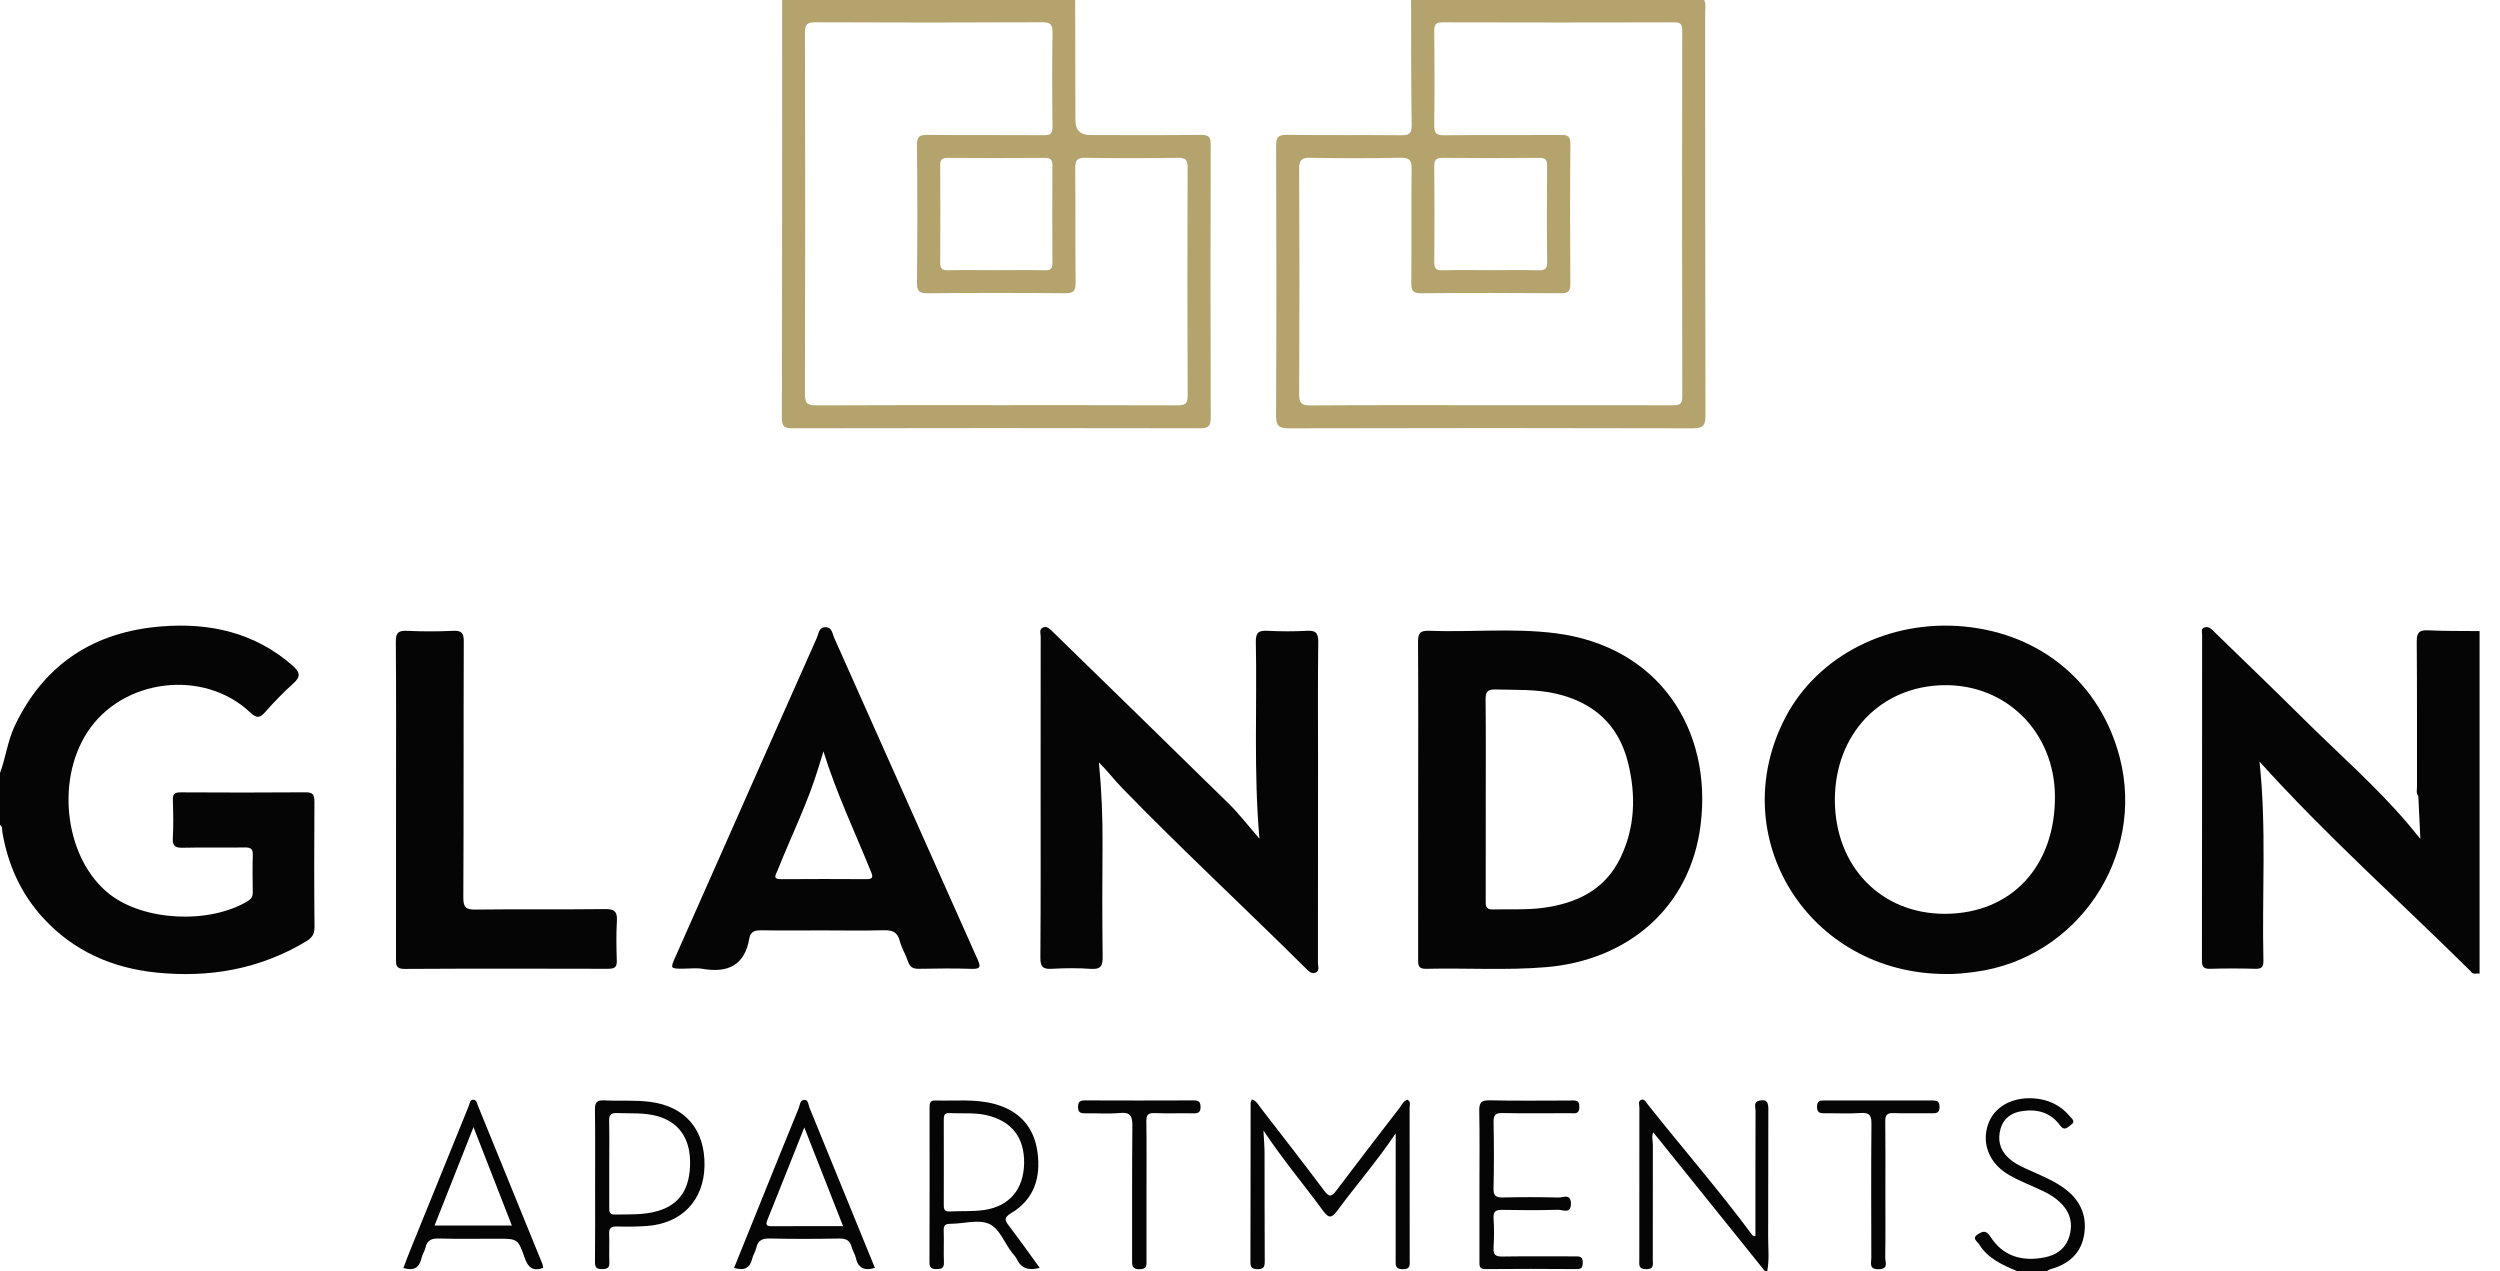
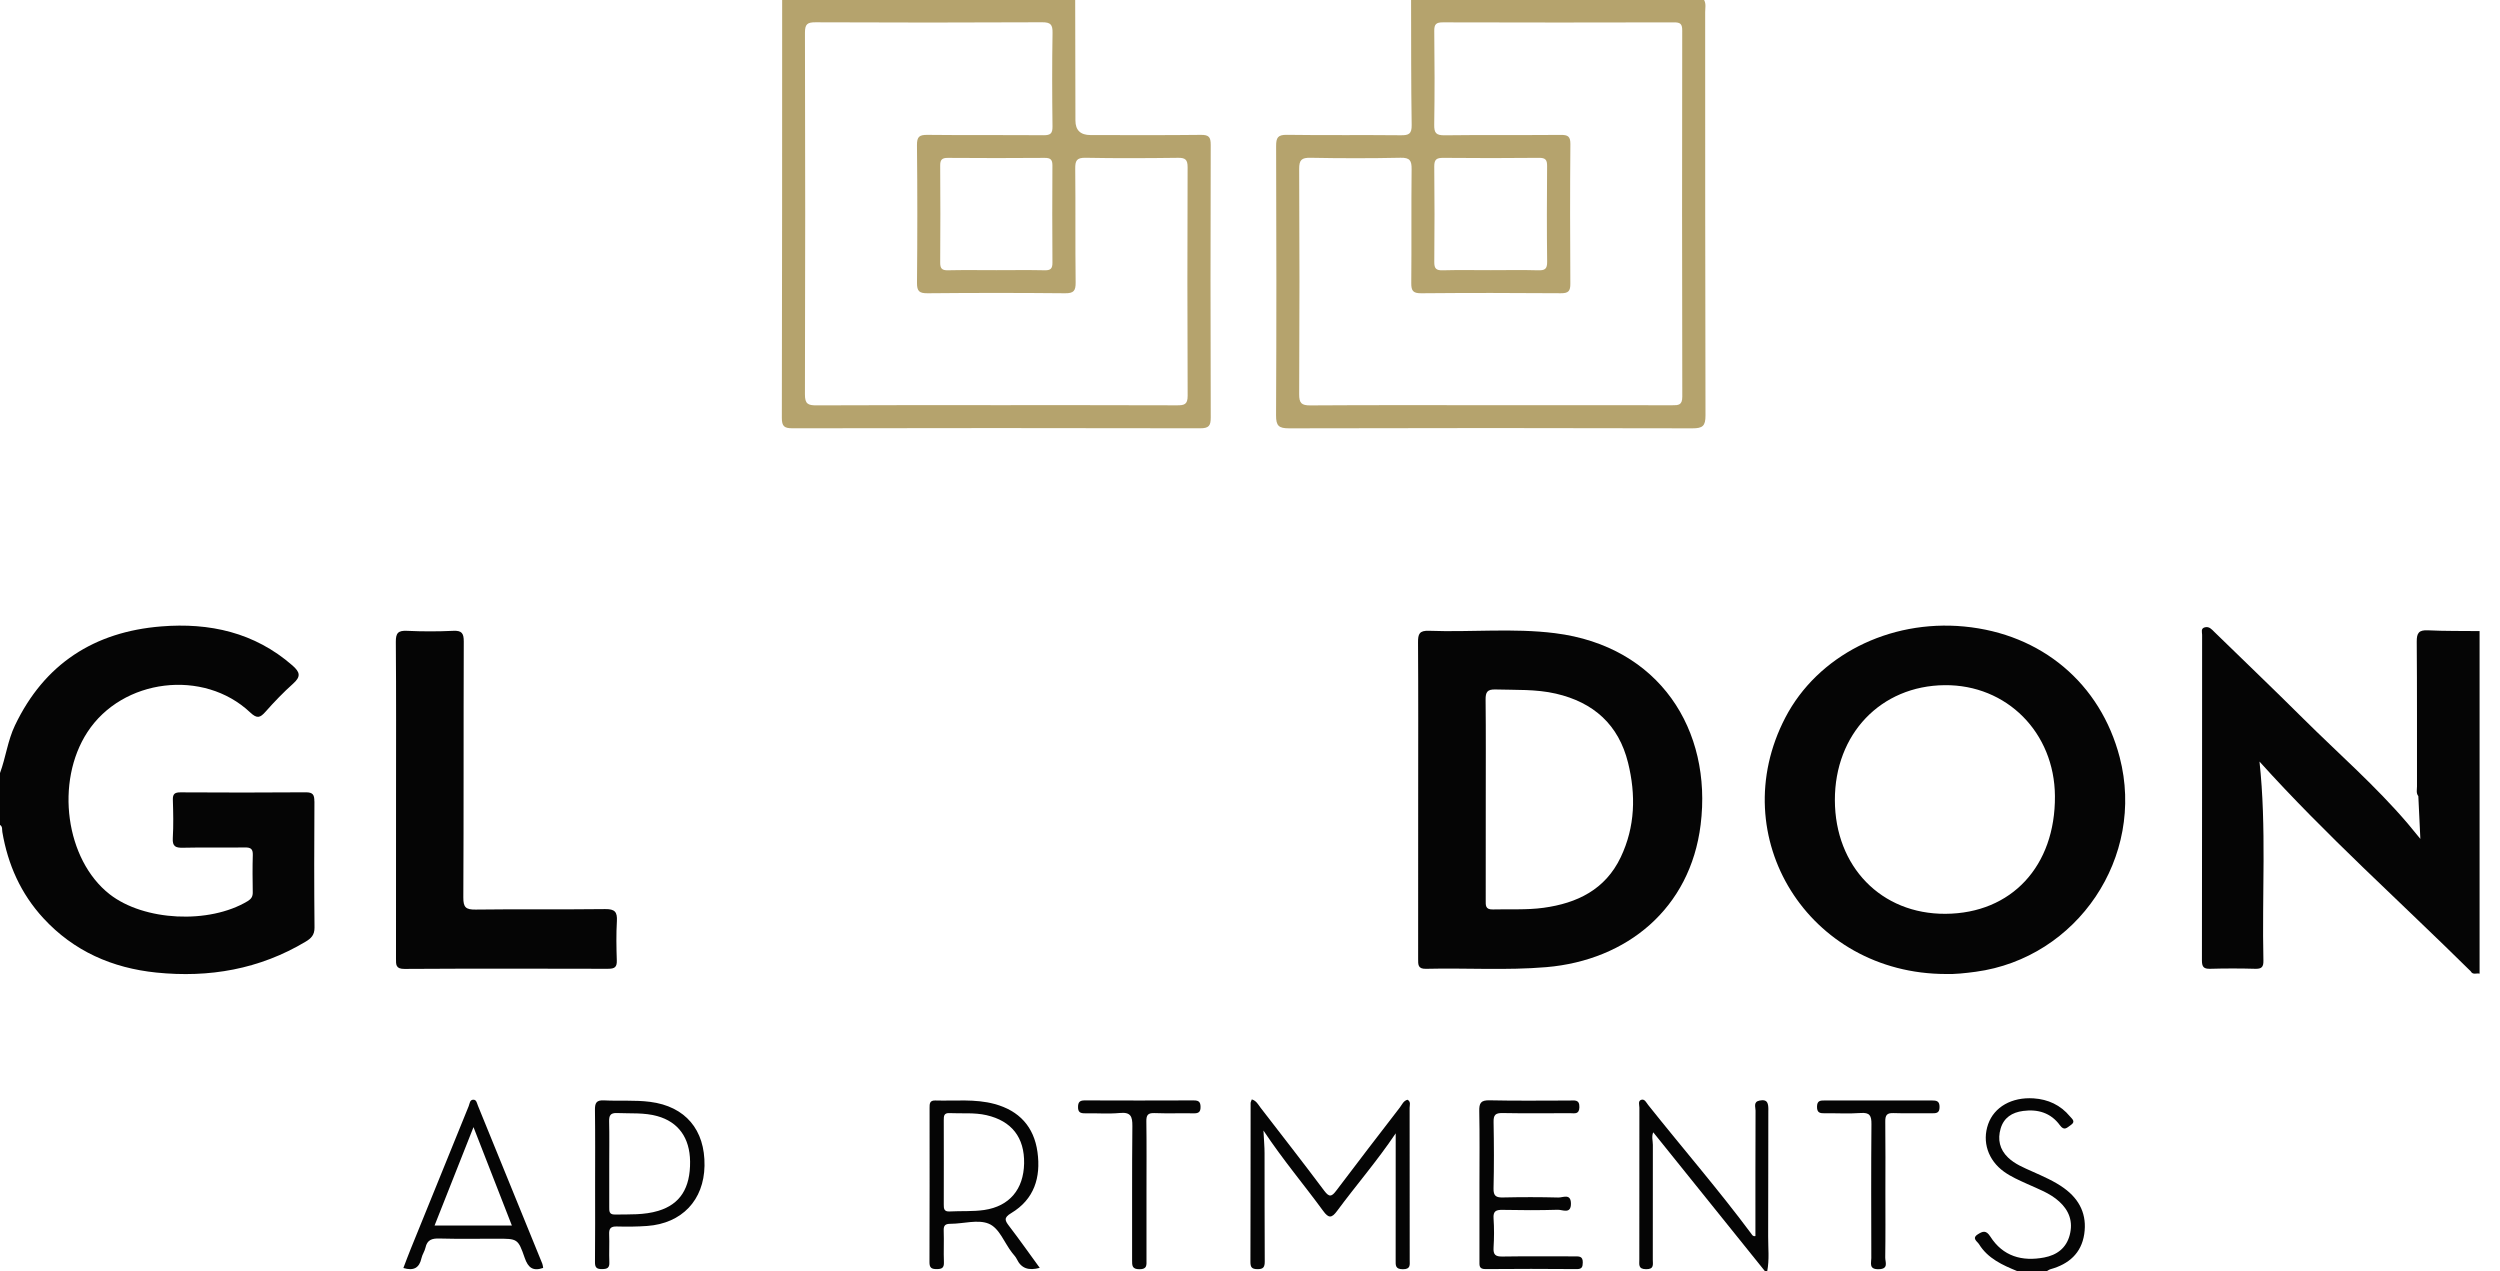
<svg xmlns="http://www.w3.org/2000/svg" width="118" height="60" viewBox="0 0 118 60" fill="none">
  <path d="M60.844 20.217C67.191 20.2 73.537 20.2 79.884 20.217C80.366 20.218 80.5 20.105 80.499 19.612C80.481 13.265 80.487 6.919 80.484 0.574C80.484 0.382 80.534 0.183 80.434 0H66.603C66.609 1.967 66.6 3.934 66.631 5.901C66.637 6.323 66.495 6.388 66.119 6.384C64.328 6.365 62.538 6.391 60.747 6.364C60.31 6.357 60.232 6.499 60.233 6.899C60.247 11.136 60.251 15.372 60.23 19.608C60.228 20.101 60.36 20.218 60.844 20.217ZM61.321 7.971C61.319 7.545 61.44 7.44 61.854 7.447C63.272 7.474 64.691 7.476 66.109 7.446C66.546 7.437 66.633 7.581 66.628 7.986C66.608 9.775 66.629 11.566 66.612 13.357C66.609 13.717 66.689 13.845 67.077 13.842C69.275 13.822 71.474 13.824 73.672 13.841C74.028 13.844 74.122 13.739 74.12 13.395C74.107 11.196 74.103 8.998 74.122 6.799C74.125 6.433 74.001 6.366 73.668 6.368C71.842 6.383 70.015 6.362 68.189 6.386C67.78 6.391 67.689 6.274 67.695 5.884C67.719 4.412 67.715 2.94 67.697 1.469C67.693 1.14 67.784 1.054 68.112 1.055C71.747 1.066 75.383 1.065 79.018 1.056C79.316 1.055 79.401 1.133 79.401 1.437C79.392 7.198 79.39 12.96 79.404 18.723C79.405 19.125 79.222 19.13 78.926 19.128C76.071 19.122 73.216 19.125 70.361 19.125C67.506 19.125 64.687 19.116 61.85 19.135C61.431 19.137 61.319 19.03 61.321 18.608C61.339 15.062 61.339 11.516 61.321 7.971ZM73.025 12.355C73.03 12.697 72.915 12.768 72.6 12.758C71.858 12.737 71.114 12.752 70.37 12.752C69.626 12.752 68.849 12.738 68.088 12.758C67.783 12.767 67.696 12.669 67.698 12.369C67.712 10.865 67.714 9.36 67.697 7.857C67.694 7.516 67.816 7.448 68.128 7.451C69.632 7.465 71.137 7.466 72.64 7.45C72.951 7.447 73.027 7.549 73.023 7.843C73.011 9.347 73.007 10.851 73.025 12.355Z" fill="#B5A36D" />
  <path d="M37.409 20.215C43.824 20.202 50.237 20.202 56.652 20.215C57.063 20.216 57.148 20.09 57.147 19.704C57.133 15.417 57.133 11.129 57.146 6.842C57.147 6.477 57.065 6.362 56.684 6.366C54.947 6.387 53.211 6.375 51.475 6.375C50.998 6.375 50.76 6.146 50.76 5.686C50.757 3.791 50.754 1.895 50.749 0H36.918C36.916 6.572 36.918 13.146 36.903 19.718C36.902 20.123 37.017 20.215 37.409 20.215ZM37.994 1.546C37.993 1.142 38.103 1.05 38.496 1.052C42.059 1.068 45.623 1.069 49.187 1.051C49.593 1.05 49.686 1.161 49.68 1.554C49.655 3.024 49.66 4.496 49.678 5.967C49.682 6.297 49.586 6.385 49.259 6.383C47.433 6.368 45.607 6.387 43.781 6.366C43.393 6.362 43.277 6.448 43.281 6.856C43.303 9.019 43.302 11.181 43.282 13.344C43.278 13.747 43.389 13.845 43.785 13.842C45.948 13.821 48.111 13.821 50.274 13.842C50.682 13.846 50.774 13.723 50.77 13.333C50.748 11.543 50.77 9.752 50.751 7.962C50.747 7.583 50.818 7.439 51.239 7.447C52.692 7.475 54.146 7.468 55.6 7.449C55.944 7.445 56.056 7.532 56.055 7.89C56.042 11.488 56.04 15.087 56.057 18.685C56.059 19.098 55.889 19.132 55.555 19.131C52.701 19.121 49.847 19.124 46.992 19.124C44.136 19.124 41.354 19.118 38.536 19.133C38.139 19.135 37.991 19.064 37.993 18.617C38.01 12.927 38.009 7.236 37.994 1.546ZM44.377 7.818C44.375 7.544 44.456 7.45 44.739 7.452C46.264 7.464 47.788 7.464 49.313 7.452C49.596 7.45 49.677 7.545 49.674 7.82C49.665 9.343 49.664 10.868 49.675 12.393C49.678 12.67 49.595 12.764 49.314 12.757C48.551 12.74 47.789 12.752 47.026 12.752C46.263 12.752 45.501 12.74 44.739 12.757C44.457 12.764 44.375 12.668 44.377 12.392C44.388 10.867 44.388 9.342 44.377 7.818Z" fill="#B5A36D" />
  <path d="M14.838 37.826C14.84 37.514 14.77 37.394 14.428 37.397C12.46 37.413 10.493 37.41 8.525 37.399C8.254 37.398 8.15 37.467 8.159 37.752C8.178 38.355 8.191 38.959 8.156 39.559C8.132 39.957 8.29 40.021 8.642 40.013C9.617 39.99 10.592 40.014 11.566 40C11.842 39.996 11.941 40.077 11.932 40.36C11.914 40.944 11.921 41.529 11.93 42.114C11.934 42.316 11.862 42.429 11.688 42.535C9.871 43.627 6.794 43.476 5.172 42.206C3.096 40.58 2.593 36.903 4.127 34.554C5.775 32.026 9.609 31.55 11.81 33.628C12.134 33.933 12.276 33.883 12.534 33.592C12.944 33.128 13.377 32.678 13.838 32.266C14.212 31.931 14.163 31.724 13.801 31.408C12.012 29.846 9.886 29.383 7.608 29.567C4.451 29.821 2.094 31.331 0.706 34.239C0.362 34.958 0.273 35.752 0 36.489V38.936C0.131 39.017 0.089 39.155 0.11 39.271C0.372 40.809 0.982 42.181 2.045 43.337C3.482 44.898 5.302 45.692 7.379 45.905C9.875 46.16 12.249 45.75 14.43 44.444C14.685 44.291 14.848 44.131 14.845 43.782C14.825 41.797 14.829 39.812 14.841 37.827L14.838 37.826Z" fill="#050505" />
  <path d="M83.467 52.406C83.468 52.1 83.446 51.865 83.048 51.947C82.747 52.009 82.863 52.253 82.862 52.421C82.853 54.396 82.856 56.37 82.856 58.342C82.739 58.367 82.707 58.296 82.669 58.243C81.115 56.154 79.409 54.186 77.79 52.15C77.705 52.043 77.629 51.862 77.474 51.909C77.3 51.96 77.379 52.153 77.379 52.283C77.375 54.674 77.376 57.065 77.376 59.456C77.376 59.681 77.314 59.903 77.696 59.906C78.085 59.91 78.012 59.68 78.012 59.46C78.012 57.654 78.01 55.846 78.015 54.041C78.015 53.844 77.945 53.636 78.034 53.445C79.803 55.644 81.555 57.822 83.306 60H83.413C83.518 59.455 83.455 58.905 83.457 58.358C83.467 56.374 83.457 54.391 83.465 52.406H83.467Z" fill="#050505" />
  <path d="M97.427 56.084C96.964 55.749 96.442 55.528 95.925 55.295C95.522 55.113 95.107 54.949 94.78 54.636C94.383 54.254 94.28 53.786 94.429 53.271C94.58 52.752 94.972 52.505 95.488 52.437C96.19 52.343 96.801 52.526 97.227 53.111C97.435 53.397 97.56 53.224 97.734 53.108C97.989 52.94 97.807 52.82 97.699 52.691C97.254 52.156 96.671 51.889 95.989 51.843C94.954 51.774 94.127 52.25 93.842 53.055C93.547 53.887 93.834 54.76 94.588 55.303C94.92 55.542 95.294 55.704 95.665 55.873C96.195 56.116 96.753 56.31 97.195 56.712C97.665 57.139 97.856 57.662 97.691 58.292C97.528 58.916 97.079 59.24 96.487 59.353C95.443 59.552 94.537 59.3 93.941 58.363C93.744 58.055 93.587 58.112 93.356 58.258C93.05 58.45 93.329 58.595 93.409 58.724C93.829 59.404 94.521 59.713 95.223 60H96.606C96.666 59.968 96.721 59.923 96.785 59.906C97.644 59.668 98.24 59.156 98.376 58.249C98.512 57.346 98.169 56.622 97.427 56.085V56.084Z" fill="#050505" />
  <path d="M114.601 29.751C114.173 29.73 114.067 29.874 114.07 30.287C114.089 32.564 114.078 34.841 114.082 37.118C114.082 37.271 114.033 37.438 114.145 37.577C114.176 38.219 114.206 38.86 114.241 39.596C114.006 39.309 113.831 39.091 113.651 38.879C112.132 37.095 110.362 35.558 108.705 33.91C107.323 32.536 105.914 31.189 104.518 29.828C104.391 29.703 104.274 29.556 104.067 29.61C103.866 29.664 103.94 29.839 103.94 29.965C103.936 35.087 103.94 40.21 103.931 45.331C103.931 45.629 104.009 45.736 104.318 45.727C105.027 45.707 105.737 45.707 106.446 45.727C106.746 45.736 106.84 45.644 106.833 45.341C106.761 42.208 106.986 39.07 106.648 35.946C109.786 39.428 113.287 42.552 116.619 45.846C116.718 46.032 116.898 45.918 117.036 45.957V29.787C116.224 29.778 115.412 29.791 114.603 29.751H114.601Z" fill="#050505" />
  <path d="M92.708 29.571C89.154 29.234 85.785 30.95 84.266 33.873C81.344 39.495 85.357 45.967 91.849 45.973C92.266 45.987 92.757 45.934 93.25 45.868C98.059 45.219 101.272 40.442 100.05 35.746C99.142 32.258 96.361 29.918 92.708 29.571ZM91.828 43.132C88.797 43.151 86.612 40.904 86.606 37.767C86.601 34.643 88.774 32.368 91.79 32.34C94.72 32.313 96.971 34.577 96.993 37.572C97.017 40.881 94.944 43.113 91.828 43.132Z" fill="#050505" />
  <path d="M72.992 45.649C76.797 45.322 79.781 42.88 80.27 38.927C80.825 34.455 78.325 30.504 73.396 29.886C71.421 29.638 69.428 29.847 67.446 29.773C66.995 29.757 66.928 29.924 66.931 30.319C66.947 32.783 66.938 35.246 66.938 37.71C66.938 40.173 66.941 42.743 66.936 45.26C66.936 45.527 66.919 45.738 67.308 45.728C69.202 45.681 71.1 45.81 72.992 45.649ZM70.126 42.484C70.129 40.89 70.128 39.297 70.128 37.703C70.128 36.11 70.137 34.588 70.12 33.03C70.116 32.67 70.197 32.532 70.585 32.543C71.54 32.572 72.496 32.522 73.439 32.74C75.222 33.152 76.401 34.209 76.844 36C77.218 37.515 77.183 39.023 76.499 40.46C75.772 41.989 74.441 42.632 72.849 42.849C72.058 42.956 71.259 42.904 70.463 42.926C70.099 42.936 70.126 42.725 70.126 42.484Z" fill="#050505" />
-   <path d="M52.045 45.159C52.023 43.404 52.025 41.648 52.039 39.894C52.05 38.591 51.994 37.294 51.869 35.983C52.264 36.377 52.594 36.812 52.971 37.2C55.8 40.112 58.778 42.871 61.658 45.73C61.772 45.843 61.902 45.976 62.072 45.919C62.307 45.84 62.207 45.618 62.207 45.458C62.212 42.231 62.211 39.005 62.211 35.778C62.211 33.952 62.197 32.126 62.222 30.3C62.227 29.87 62.097 29.752 61.684 29.774C61.065 29.808 60.442 29.805 59.822 29.774C59.424 29.755 59.267 29.843 59.275 30.289C59.338 33.352 59.168 36.419 59.446 39.586C58.917 38.977 58.498 38.426 58.01 37.946C55.229 35.212 52.433 32.496 49.642 29.773C49.522 29.655 49.393 29.543 49.225 29.62C49.036 29.706 49.121 29.901 49.12 30.047C49.115 32.262 49.117 34.479 49.117 36.695C49.117 39.531 49.126 42.368 49.106 45.204C49.103 45.629 49.221 45.752 49.638 45.728C50.257 45.693 50.881 45.688 51.498 45.73C51.965 45.761 52.05 45.581 52.044 45.157L52.045 45.159Z" fill="#050505" />
-   <path d="M45.874 45.73C46.308 45.743 46.285 45.604 46.14 45.28C43.879 40.22 41.629 35.157 39.37 30.096C39.284 29.903 39.277 29.608 38.965 29.605C38.646 29.602 38.645 29.901 38.56 30.094C37.078 33.423 35.603 36.758 34.127 40.09C33.374 41.789 32.621 43.487 31.87 45.186C31.635 45.719 31.638 45.721 32.246 45.721C32.548 45.721 32.856 45.678 33.149 45.728C34.345 45.934 35.153 45.576 35.369 44.286C35.425 43.95 35.652 43.904 35.953 43.91C36.927 43.926 37.901 43.915 38.876 43.915C39.851 43.915 40.755 43.935 41.692 43.907C42.099 43.895 42.355 43.972 42.468 44.41C42.556 44.748 42.751 45.059 42.864 45.393C42.953 45.66 43.108 45.732 43.377 45.727C44.209 45.711 45.042 45.702 45.874 45.73ZM40.904 41.496C39.559 41.489 38.214 41.486 36.868 41.497C36.448 41.502 36.619 41.288 36.694 41.1C37.348 39.458 38.139 37.871 38.65 36.172C38.721 35.936 38.794 35.701 38.867 35.465C39.481 37.447 40.364 39.297 41.129 41.192C41.226 41.431 41.15 41.497 40.904 41.496Z" fill="#050505" />
  <path d="M28.715 45.726C29.012 45.726 29.123 45.644 29.113 45.337C29.093 44.717 29.081 44.095 29.117 43.477C29.142 43.042 29.019 42.904 28.566 42.909C26.527 42.935 24.488 42.904 22.45 42.932C21.985 42.938 21.866 42.828 21.869 42.355C21.89 38.331 21.875 34.308 21.89 30.284C21.891 29.894 21.801 29.755 21.392 29.775C20.666 29.809 19.937 29.809 19.212 29.775C18.794 29.755 18.678 29.878 18.683 30.301C18.703 32.783 18.693 35.264 18.693 37.746C18.693 40.228 18.695 42.745 18.691 45.244C18.691 45.529 18.673 45.736 19.092 45.733C22.301 45.714 25.51 45.719 28.719 45.727L28.715 45.726Z" fill="#050505" />
  <path d="M66.435 51.907C66.241 51.958 66.177 52.138 66.074 52.272C65.069 53.578 64.062 54.882 63.07 56.2C62.856 56.484 62.742 56.522 62.506 56.206C61.519 54.887 60.504 53.587 59.498 52.283C59.387 52.139 59.303 51.956 59.085 51.891C59.058 51.971 59.029 52.018 59.029 52.063C59.026 54.563 59.028 57.062 59.02 59.562C59.02 59.806 59.08 59.9 59.343 59.904C59.633 59.91 59.698 59.804 59.696 59.534C59.685 57.832 59.691 56.131 59.687 54.429C59.687 54.125 59.658 53.82 59.635 53.361C60.576 54.773 61.561 55.932 62.457 57.16C62.71 57.507 62.855 57.502 63.108 57.16C64.009 55.94 65.005 54.794 65.877 53.493C65.877 55.538 65.879 57.503 65.875 59.47C65.875 59.711 65.846 59.906 66.213 59.908C66.59 59.911 66.539 59.697 66.538 59.468C66.537 57.075 66.538 54.682 66.534 52.289C66.534 52.162 66.604 52.003 66.436 51.908L66.435 51.907Z" fill="#050505" />
  <path d="M47.727 57.26C48.816 56.609 49.134 55.576 48.969 54.377C48.804 53.183 48.109 52.426 46.946 52.109C46.024 51.858 45.079 51.972 44.143 51.943C43.874 51.935 43.876 52.105 43.876 52.291C43.877 54.72 43.88 57.148 43.871 59.576C43.87 59.841 43.967 59.902 44.212 59.901C44.453 59.901 44.563 59.847 44.553 59.578C44.533 59.083 44.561 58.585 44.543 58.089C44.532 57.829 44.624 57.763 44.875 57.763C45.475 57.761 46.147 57.55 46.657 57.754C47.174 57.959 47.401 58.661 47.774 59.133C47.85 59.23 47.942 59.322 47.994 59.432C48.205 59.872 48.551 59.984 49.076 59.843C48.576 59.157 48.118 58.507 47.636 57.877C47.435 57.614 47.359 57.48 47.727 57.26ZM46.458 57.111C45.92 57.19 45.364 57.152 44.818 57.181C44.553 57.195 44.545 57.042 44.546 56.848C44.55 56.175 44.548 55.504 44.548 54.831C44.548 54.159 44.551 53.523 44.546 52.869C44.545 52.673 44.554 52.525 44.82 52.539C45.401 52.568 45.985 52.503 46.562 52.636C47.749 52.909 48.362 53.688 48.338 54.917C48.314 56.13 47.651 56.934 46.458 57.111Z" fill="#050505" />
  <path d="M74.316 59.301C73.182 59.301 72.046 59.29 70.912 59.308C70.585 59.314 70.476 59.221 70.496 58.89C70.524 58.43 70.527 57.967 70.496 57.509C70.471 57.157 70.619 57.1 70.925 57.106C71.793 57.123 72.663 57.128 73.531 57.101C73.751 57.095 74.157 57.324 74.148 56.8C74.14 56.319 73.768 56.529 73.556 56.523C72.688 56.5 71.819 56.501 70.95 56.52C70.625 56.528 70.485 56.463 70.495 56.091C70.521 55.046 70.516 53.999 70.497 52.954C70.491 52.627 70.585 52.531 70.914 52.536C71.977 52.556 73.041 52.545 74.106 52.542C74.305 52.542 74.539 52.618 74.547 52.262C74.557 51.88 74.311 51.945 74.086 51.945C72.828 51.945 71.569 51.964 70.31 51.935C69.888 51.924 69.814 52.071 69.821 52.451C69.845 53.602 69.83 54.756 69.83 55.907C69.83 57.113 69.83 58.319 69.83 59.523C69.83 59.724 69.802 59.903 70.113 59.901C71.548 59.888 72.985 59.89 74.422 59.901C74.671 59.903 74.704 59.798 74.707 59.585C74.712 59.276 74.515 59.303 74.317 59.303L74.316 59.301Z" fill="#050505" />
  <path d="M30.688 52.008C29.963 51.914 29.236 51.977 28.512 51.938C28.139 51.918 28.077 52.07 28.082 52.399C28.098 53.585 28.089 54.772 28.089 55.958C28.089 57.145 28.095 58.367 28.083 59.572C28.08 59.832 28.168 59.904 28.418 59.901C28.655 59.898 28.773 59.852 28.761 59.581C28.742 59.138 28.771 58.694 28.752 58.253C28.74 57.973 28.839 57.882 29.117 57.89C29.595 57.903 30.075 57.9 30.55 57.865C32.189 57.744 33.225 56.646 33.253 55.025C33.282 53.319 32.344 52.222 30.688 52.008ZM31.071 57.152C30.398 57.355 29.706 57.316 29.018 57.326C28.745 57.329 28.756 57.159 28.756 56.974C28.758 56.285 28.756 55.594 28.756 54.905C28.756 54.215 28.767 53.595 28.751 52.94C28.744 52.657 28.805 52.522 29.127 52.536C29.763 52.564 30.401 52.507 31.026 52.681C32.017 52.956 32.559 53.703 32.572 54.822C32.587 56.083 32.096 56.845 31.07 57.152H31.071Z" fill="#050505" />
  <path d="M22.558 52.188C22.512 52.076 22.493 51.913 22.354 51.906C22.171 51.897 22.171 52.092 22.122 52.211C21.208 54.453 20.299 56.697 19.39 58.941C19.268 59.242 19.155 59.547 19.039 59.85C19.536 59.999 19.794 59.837 19.894 59.384C19.931 59.214 20.045 59.06 20.082 58.89C20.163 58.518 20.39 58.448 20.738 58.458C21.641 58.483 22.544 58.467 23.447 58.467C24.423 58.467 24.45 58.457 24.768 59.376C24.928 59.837 25.158 60.013 25.637 59.846C25.625 59.785 25.623 59.714 25.599 59.652C24.587 57.163 23.572 54.675 22.558 52.188ZM20.512 57.844C21.129 56.284 21.736 54.75 22.349 53.2C22.953 54.748 23.548 56.276 24.16 57.844H20.512Z" fill="#050505" />
-   <path d="M37.968 51.914C37.754 51.916 37.756 52.169 37.694 52.319C37.102 53.76 36.521 55.206 35.938 56.65C35.508 57.714 35.079 58.778 34.648 59.846C35.123 59.989 35.4 59.859 35.507 59.4C35.546 59.23 35.657 59.075 35.694 58.905C35.774 58.543 35.978 58.448 36.34 58.457C37.42 58.483 38.503 58.479 39.584 58.459C39.914 58.453 40.12 58.529 40.202 58.87C40.244 59.04 40.355 59.193 40.393 59.364C40.499 59.84 40.775 60.002 41.295 59.843C40.258 57.299 39.236 54.792 38.209 52.286C38.153 52.148 38.159 51.913 37.968 51.914ZM36.425 57.878C36.157 57.88 36.135 57.794 36.227 57.567C36.807 56.129 37.378 54.684 37.963 53.215C38.57 54.758 39.166 56.276 39.794 57.875C38.622 57.875 37.524 57.87 36.425 57.878Z" fill="#050505" />
  <path d="M56.353 51.939C54.633 51.946 52.915 51.946 51.195 51.939C50.964 51.939 50.885 52.023 50.883 52.25C50.881 52.489 50.985 52.552 51.206 52.548C51.755 52.537 52.308 52.584 52.853 52.533C53.37 52.484 53.452 52.692 53.448 53.152C53.426 55.26 53.441 57.369 53.435 59.478C53.435 59.729 53.427 59.907 53.782 59.908C54.154 59.91 54.114 59.701 54.114 59.467C54.111 58.404 54.113 57.341 54.114 56.278C54.114 55.161 54.124 54.045 54.108 52.929C54.103 52.633 54.182 52.526 54.491 52.538C55.11 52.561 55.732 52.538 56.351 52.549C56.579 52.553 56.668 52.478 56.666 52.246C56.664 52.02 56.586 51.939 56.353 51.94V51.939Z" fill="#050505" />
  <path d="M91.183 51.941C89.502 51.946 87.821 51.945 86.139 51.942C85.928 51.942 85.766 51.94 85.763 52.237C85.761 52.521 85.898 52.55 86.122 52.547C86.688 52.538 87.258 52.575 87.821 52.534C88.257 52.501 88.336 52.663 88.332 53.063C88.313 55.169 88.322 57.275 88.326 59.38C88.326 59.615 88.201 59.915 88.67 59.907C89.159 59.9 88.98 59.569 88.983 59.356C88.999 58.33 88.99 57.303 88.99 56.278C88.99 55.162 88.999 54.048 88.985 52.933C88.981 52.637 89.064 52.526 89.371 52.538C89.972 52.559 90.575 52.54 91.176 52.547C91.39 52.549 91.548 52.544 91.547 52.251C91.547 51.968 91.408 51.942 91.182 51.942L91.183 51.941Z" fill="#050505" />
</svg>